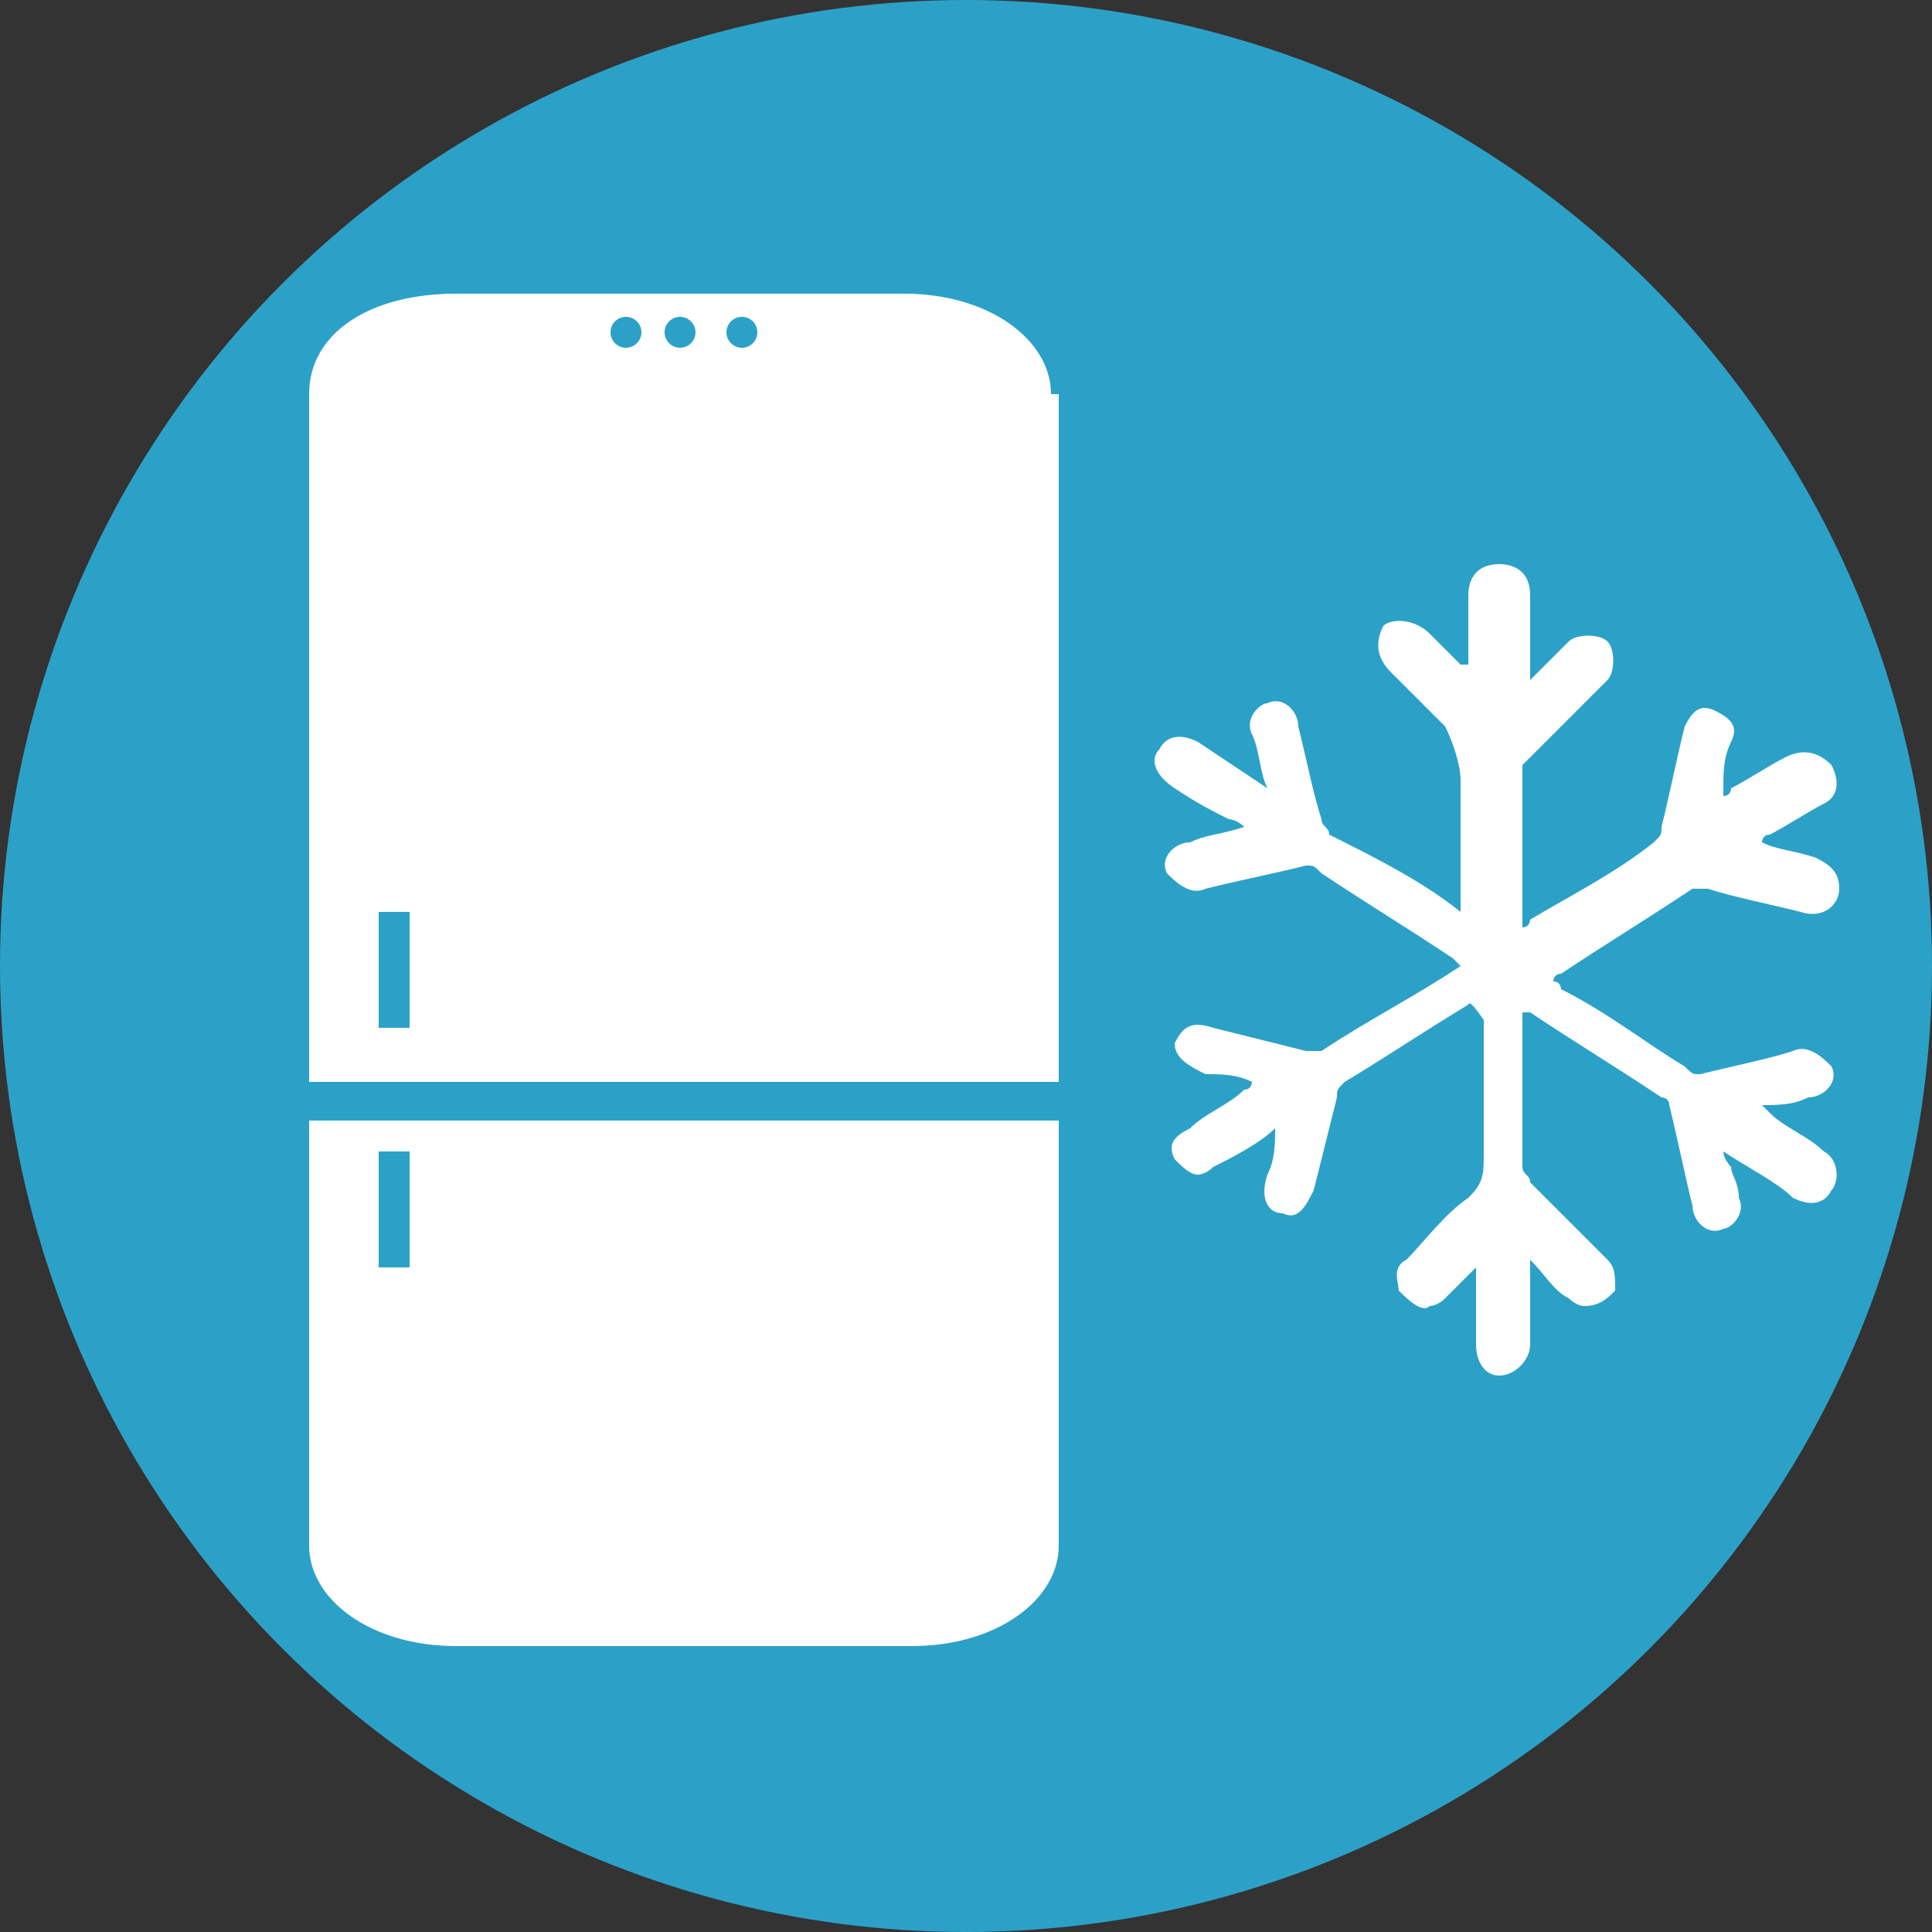
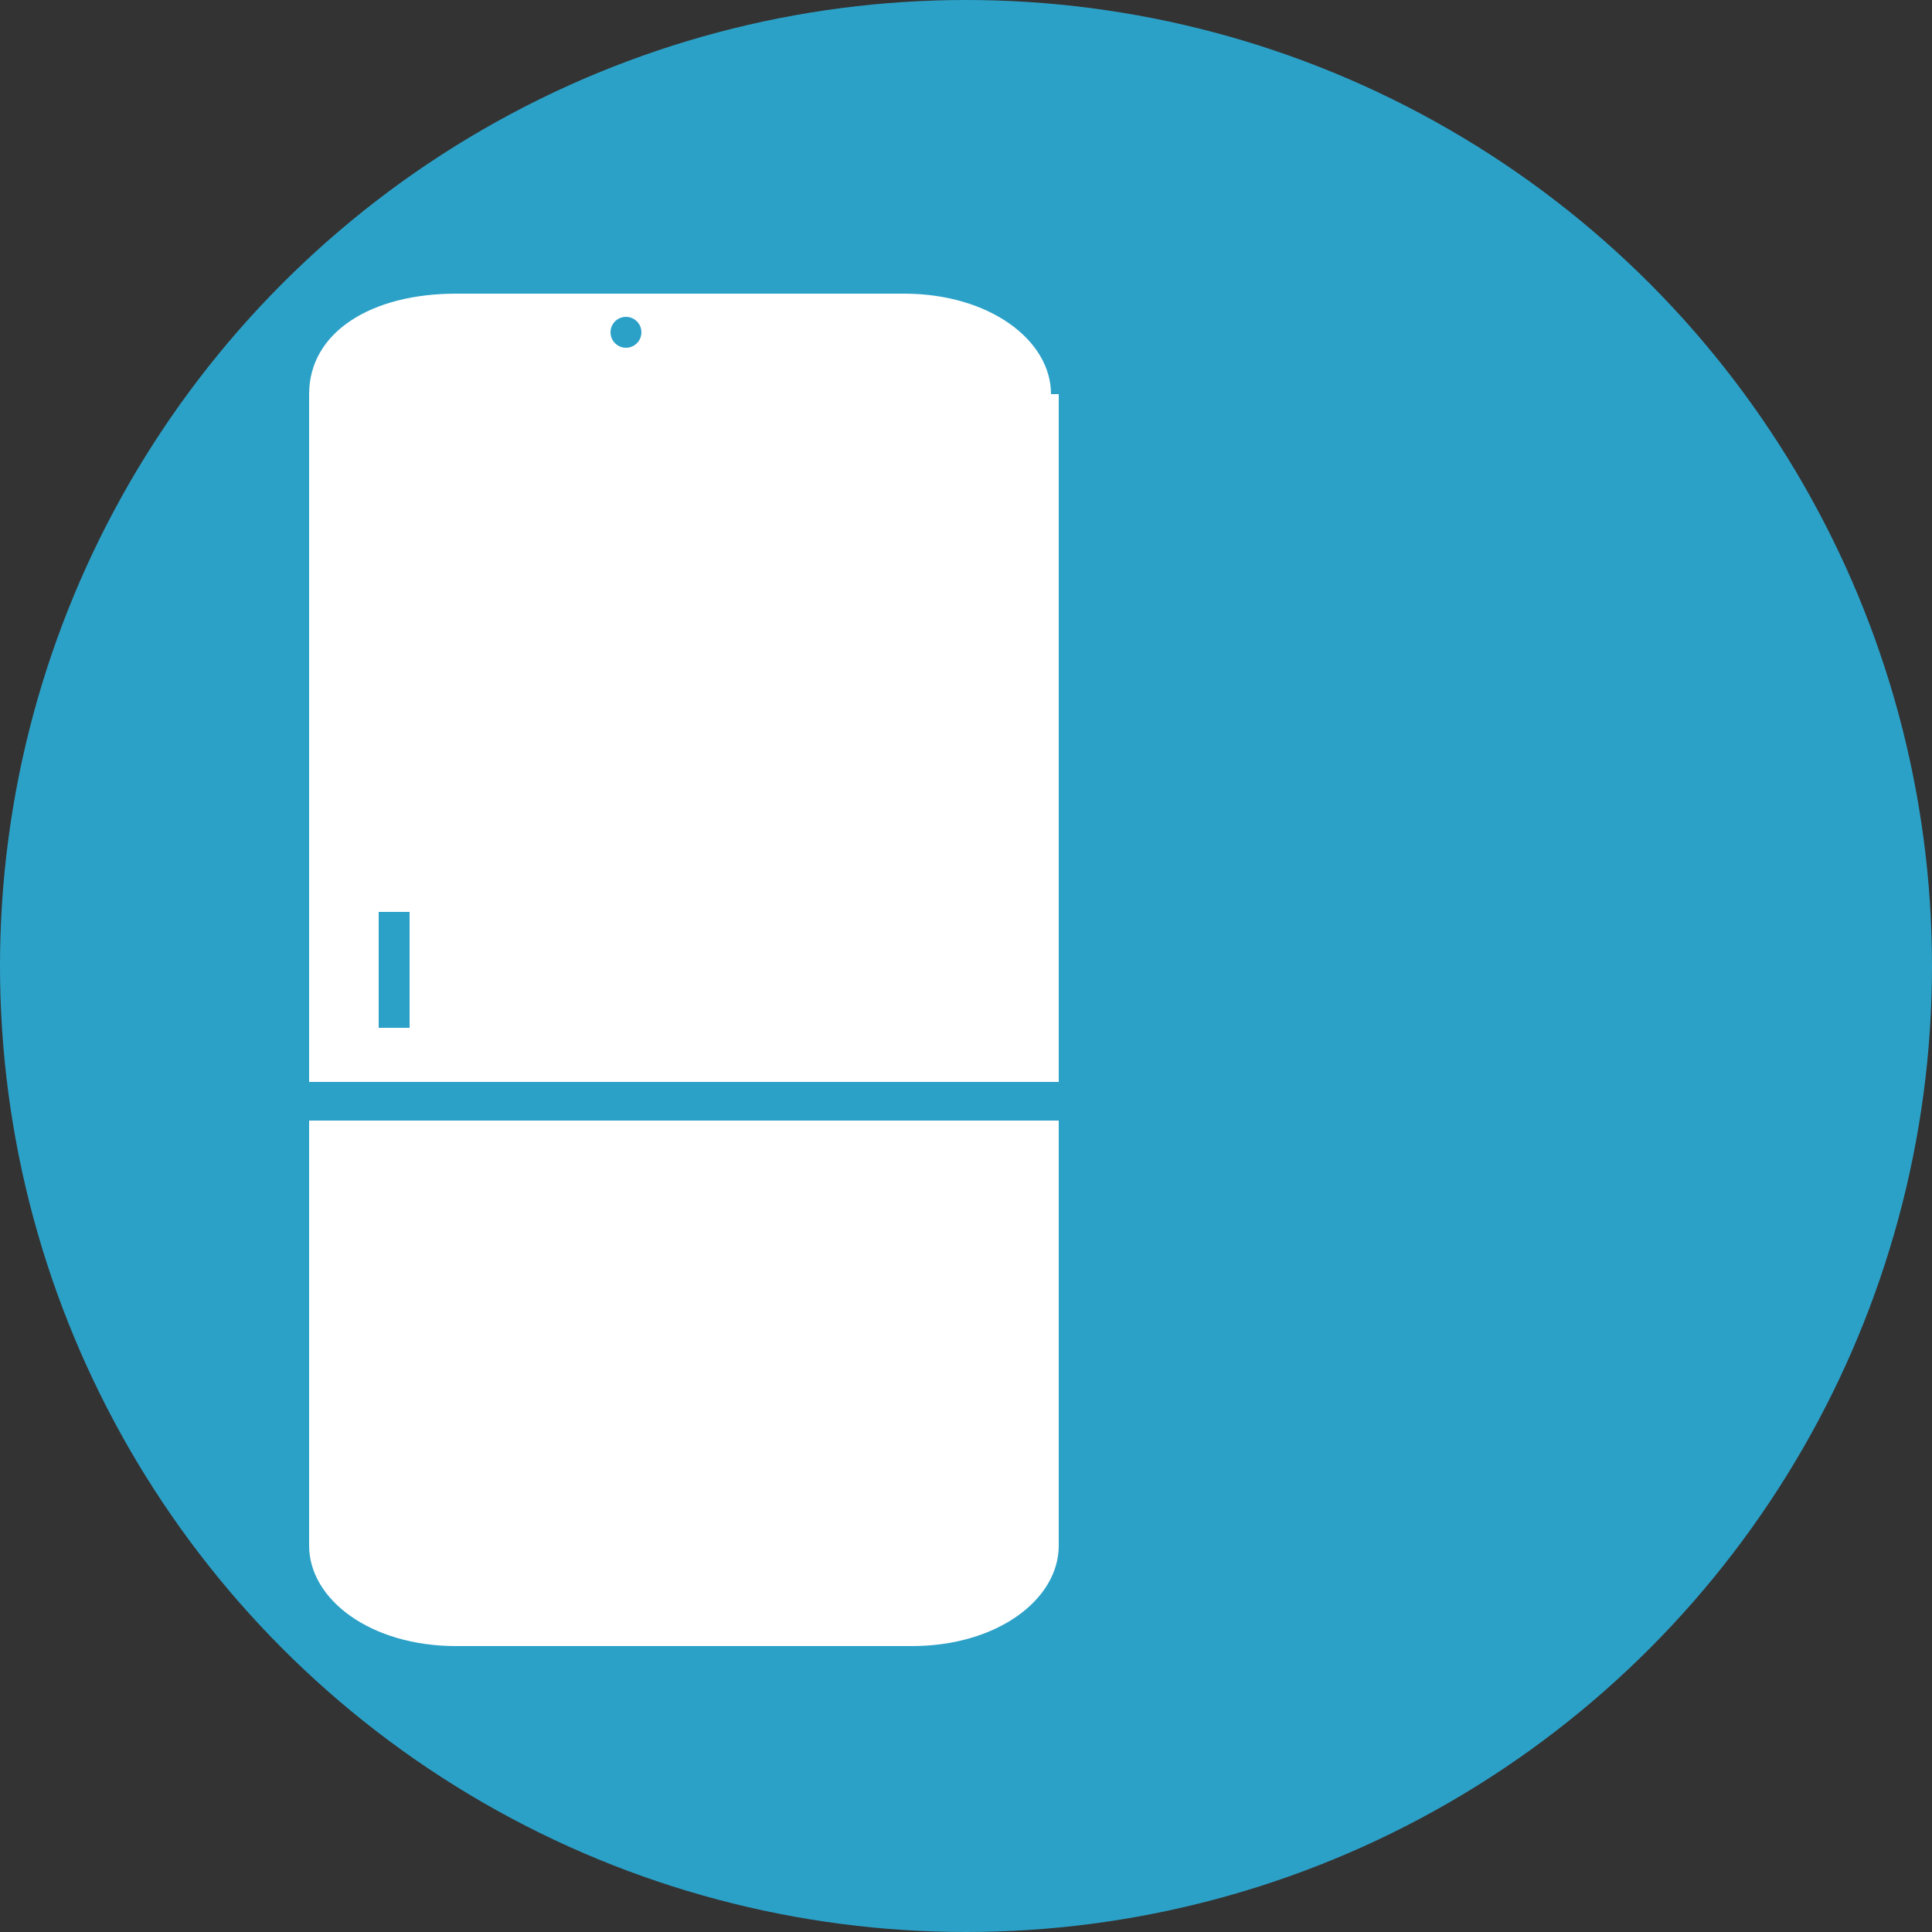
<svg xmlns="http://www.w3.org/2000/svg" version="1.1" x="0px" y="0px" width="25" height="25" viewBox="0 0 25 25" enable-background="new 0 0 25 25" xml:space="preserve">
  <rect x="0" y="0" width="25" height="25" fill="#333333" stroke="none" />
  <g>
    <circle fill="#2CA1C8" cx="12.5" cy="12.5" r="12.5" />
    <path fill="#FFFFFF" d="M13.6,5.1c0-0.7-0.8-1.3-1.9-1.3H5.9C4.8,3.8,4,4.3,4,5.1V20c0,0.7,0.8,1.3,1.9,1.3h5.9   c1.1,0,1.9-0.6,1.9-1.3V5.1z" />
    <rect x="4.9" y="11.8" fill="#2CA1C8" width="0.4" height="1.5" />
-     <rect x="4.9" y="14.9" fill="#2CA1C8" width="0.4" height="1.5" />
    <rect x="4" y="14" fill="#2CA1C8" width="9.7" height="0.5" />
    <circle fill="#2CA1C8" cx="8.1" cy="4.3" r="0.2" />
-     <circle fill="#2CA1C8" cx="8.8" cy="4.3" r="0.2" />
-     <circle fill="#2CA1C8" cx="9.6" cy="4.3" r="0.2" />
    <g>
      <g>
-         <path fill="#FFFFFF" d="M18.9,11.8c0-0.6,0-1.1,0-1.7c0-0.2-0.1-0.5-0.2-0.7c-0.2-0.2-0.5-0.5-0.7-0.7c-0.2-0.2-0.2-0.4-0.1-0.6     c0.1-0.1,0.4-0.1,0.6,0.1c0.1,0.1,0.3,0.3,0.4,0.4c0,0,0,0,0.1,0c0-0.1,0-0.2,0-0.2c0-0.2,0-0.5,0-0.7c0-0.2,0.1-0.4,0.4-0.4     c0.2,0,0.4,0.1,0.4,0.4c0,0.3,0,0.7,0,1.1c0.1-0.1,0.1-0.1,0.1-0.1c0.1-0.1,0.2-0.2,0.4-0.4c0.1-0.1,0.4-0.1,0.5,0s0.1,0.4,0,0.5     c-0.3,0.3-0.6,0.6-1,1c-0.1,0.1-0.1,0.1-0.1,0.1c0,0.6,0,1.3,0,2c0,0,0,0,0,0.1c0.1,0,0.1-0.1,0.1-0.1c0.5-0.3,1.1-0.6,1.6-1     c0.1-0.1,0.1-0.1,0.1-0.2c0.1-0.4,0.2-0.9,0.3-1.3c0.1-0.2,0.2-0.3,0.4-0.2c0.2,0.1,0.3,0.2,0.2,0.4c-0.1,0.2-0.1,0.4-0.1,0.6     c0,0,0,0.1,0,0.1c0.1,0,0.1-0.1,0.1-0.1c0.2-0.1,0.5-0.3,0.7-0.4c0.2-0.1,0.4-0.1,0.6,0.1c0.1,0.2,0.1,0.4-0.1,0.5     c-0.2,0.1-0.5,0.3-0.7,0.4c-0.1,0-0.1,0.1-0.1,0.1c0.2,0.1,0.4,0.1,0.7,0.2c0.2,0.1,0.3,0.2,0.3,0.4c0,0.2-0.2,0.4-0.5,0.3     c-0.4-0.1-0.9-0.2-1.2-0.3c-0.1,0-0.1,0-0.2,0c-0.6,0.4-1.1,0.7-1.7,1.1c0,0-0.1,0-0.1,0.1c0.1,0,0.1,0.1,0.1,0.1     c0.6,0.3,1.1,0.7,1.6,1c0.1,0.1,0.1,0.1,0.2,0.1c0.4-0.1,0.9-0.2,1.2-0.3c0.2-0.1,0.4,0.1,0.5,0.2c0.1,0.2-0.1,0.4-0.3,0.4     c-0.2,0.1-0.4,0.1-0.6,0.1c0.1,0.1,0.1,0.1,0.1,0.1c0.2,0.2,0.5,0.3,0.7,0.5c0.2,0.1,0.2,0.4,0.1,0.5c-0.1,0.2-0.3,0.2-0.5,0.1     c-0.2-0.2-0.6-0.4-0.9-0.6c0,0.1,0.1,0.2,0.1,0.2c0,0.1,0.1,0.2,0.1,0.4c0.1,0.2-0.1,0.4-0.2,0.4c-0.2,0.1-0.4-0.1-0.4-0.3     c-0.1-0.4-0.2-0.9-0.3-1.3c0-0.1-0.1-0.1-0.1-0.1c-0.6-0.4-1.1-0.7-1.7-1.1c0,0,0,0-0.1,0c0,0.1,0,0.1,0,0.1c0,0.6,0,1.2,0,1.9     c0,0.1,0.1,0.1,0.1,0.2c0.3,0.3,0.6,0.6,1,1c0.1,0.1,0.1,0.2,0.1,0.4c-0.1,0.1-0.2,0.2-0.4,0.2c-0.1,0-0.2-0.1-0.2-0.1     c-0.2-0.1-0.3-0.3-0.5-0.5c0,0.1,0,0.1,0,0.2c0,0.3,0,0.6,0,0.9c0,0.2-0.2,0.4-0.4,0.4c-0.2,0-0.3-0.2-0.3-0.4c0-0.3,0-0.6,0-0.9     c0-0.1,0-0.1,0-0.1l0,0c-0.1,0.1-0.3,0.3-0.4,0.4c-0.1,0.1-0.2,0.1-0.2,0.1c-0.1,0.1-0.3-0.1-0.4-0.2c0-0.1-0.1-0.3,0.1-0.4     c0.2-0.2,0.5-0.6,0.8-0.8c0.2-0.2,0.2-0.3,0.2-0.6c0-0.6,0-1.1,0-1.6c0-0.1,0-0.1,0-0.1C19,12.9,19,13,19,13     c-0.5,0.3-1.1,0.7-1.6,1c-0.1,0.1-0.1,0.1-0.1,0.2c-0.1,0.4-0.2,0.8-0.3,1.2c-0.1,0.2-0.2,0.4-0.4,0.3c-0.2,0-0.3-0.2-0.2-0.5     c0.1-0.2,0.1-0.4,0.1-0.6l0,0c-0.2,0.2-0.6,0.4-0.8,0.5c-0.1,0.1-0.2,0.1-0.2,0.1c-0.1,0-0.2-0.1-0.3-0.2c-0.1-0.2,0-0.3,0.2-0.4     c0.2-0.2,0.5-0.3,0.7-0.5c0.1,0,0.1-0.1,0.1-0.1c-0.2-0.1-0.4-0.1-0.6-0.1c-0.2-0.1-0.4-0.2-0.4-0.4c0.1-0.2,0.2-0.3,0.5-0.2     c0.4,0.1,0.8,0.2,1.2,0.3c0.1,0,0.1,0,0.2,0c0.6-0.4,1.2-0.7,1.8-1.1l-0.1-0.1c-0.6-0.4-1.1-0.7-1.7-1.1     c-0.1-0.1-0.1-0.1-0.2-0.1c-0.4,0.1-0.9,0.2-1.3,0.3c-0.2,0.1-0.4-0.1-0.5-0.2c-0.1-0.2,0.1-0.4,0.3-0.4c0.2-0.1,0.4-0.1,0.7-0.2     c-0.1-0.1-0.2-0.1-0.2-0.1c-0.2-0.1-0.4-0.2-0.7-0.4C14.9,10,14.9,9.8,15,9.7c0.1-0.2,0.3-0.2,0.5-0.1c0.3,0.2,0.6,0.4,0.9,0.6     c-0.1-0.2-0.1-0.5-0.2-0.7c-0.1-0.2,0.1-0.4,0.2-0.4c0.2-0.1,0.4,0.1,0.4,0.3c0.1,0.4,0.2,0.9,0.3,1.2c0,0.1,0.1,0.1,0.1,0.2     C17.8,11.1,18.4,11.4,18.9,11.8C18.9,11.8,18.9,11.8,18.9,11.8z" />
-       </g>
+         </g>
    </g>
  </g>
</svg>